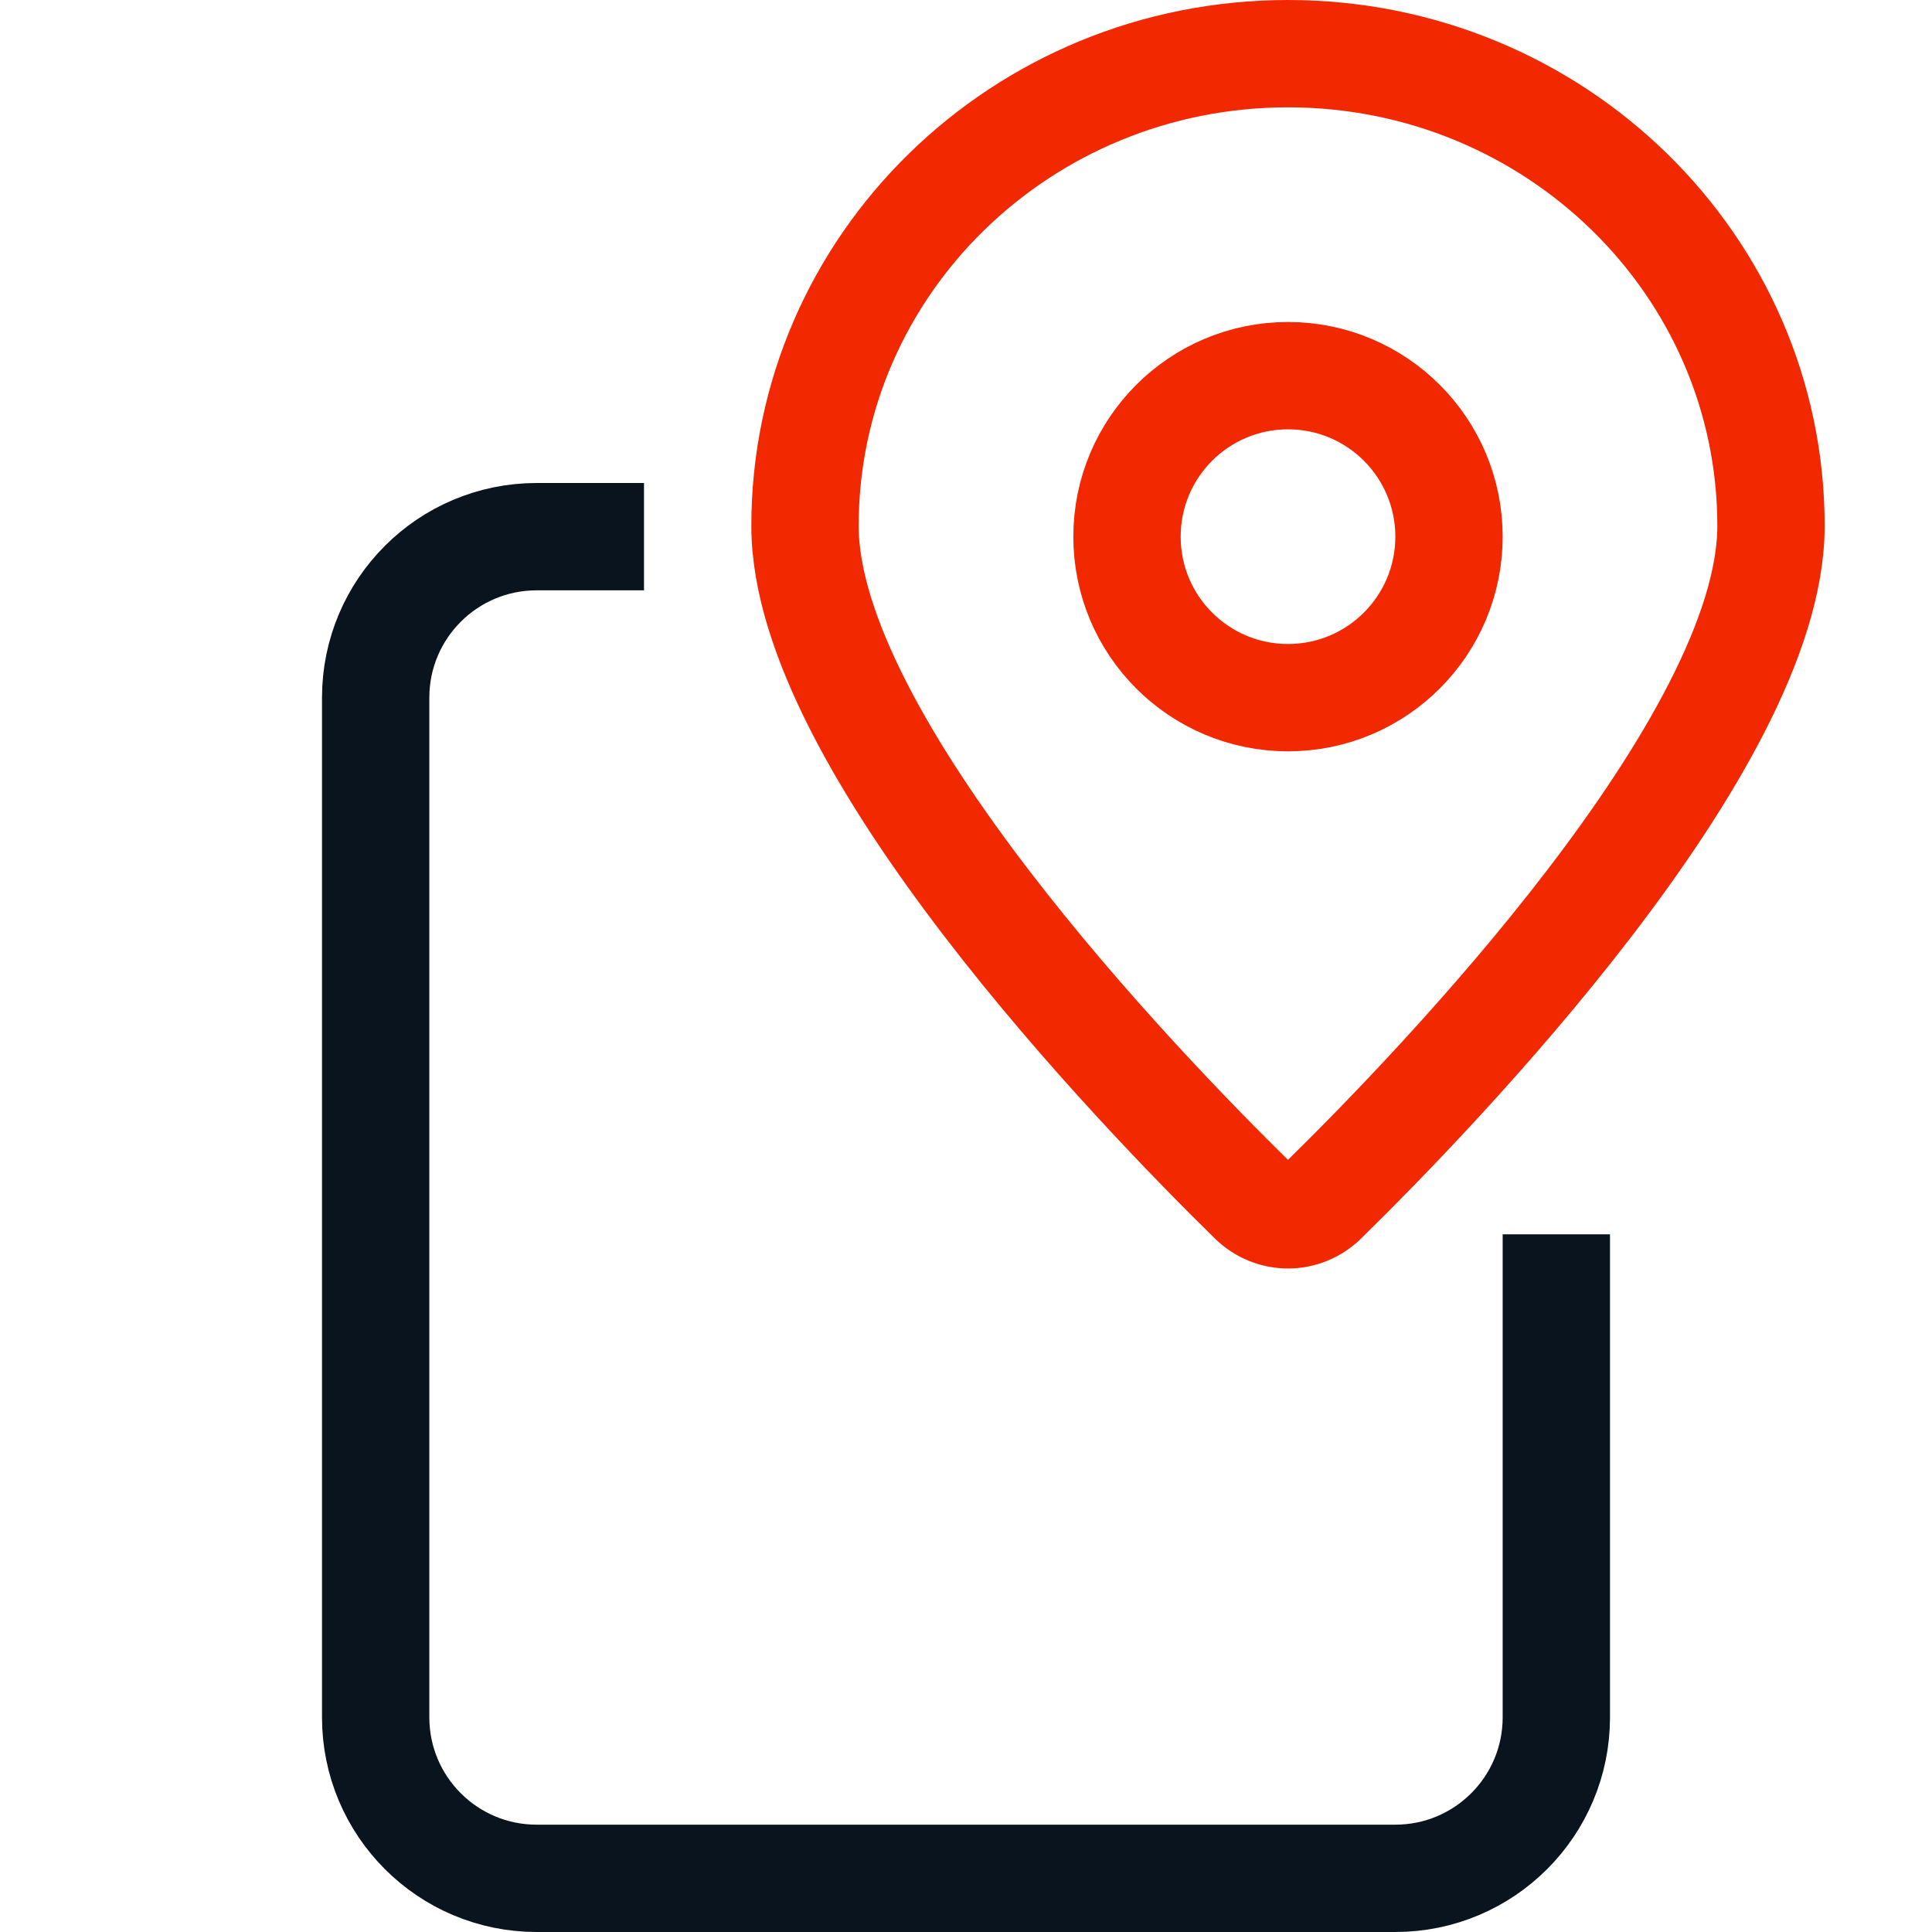
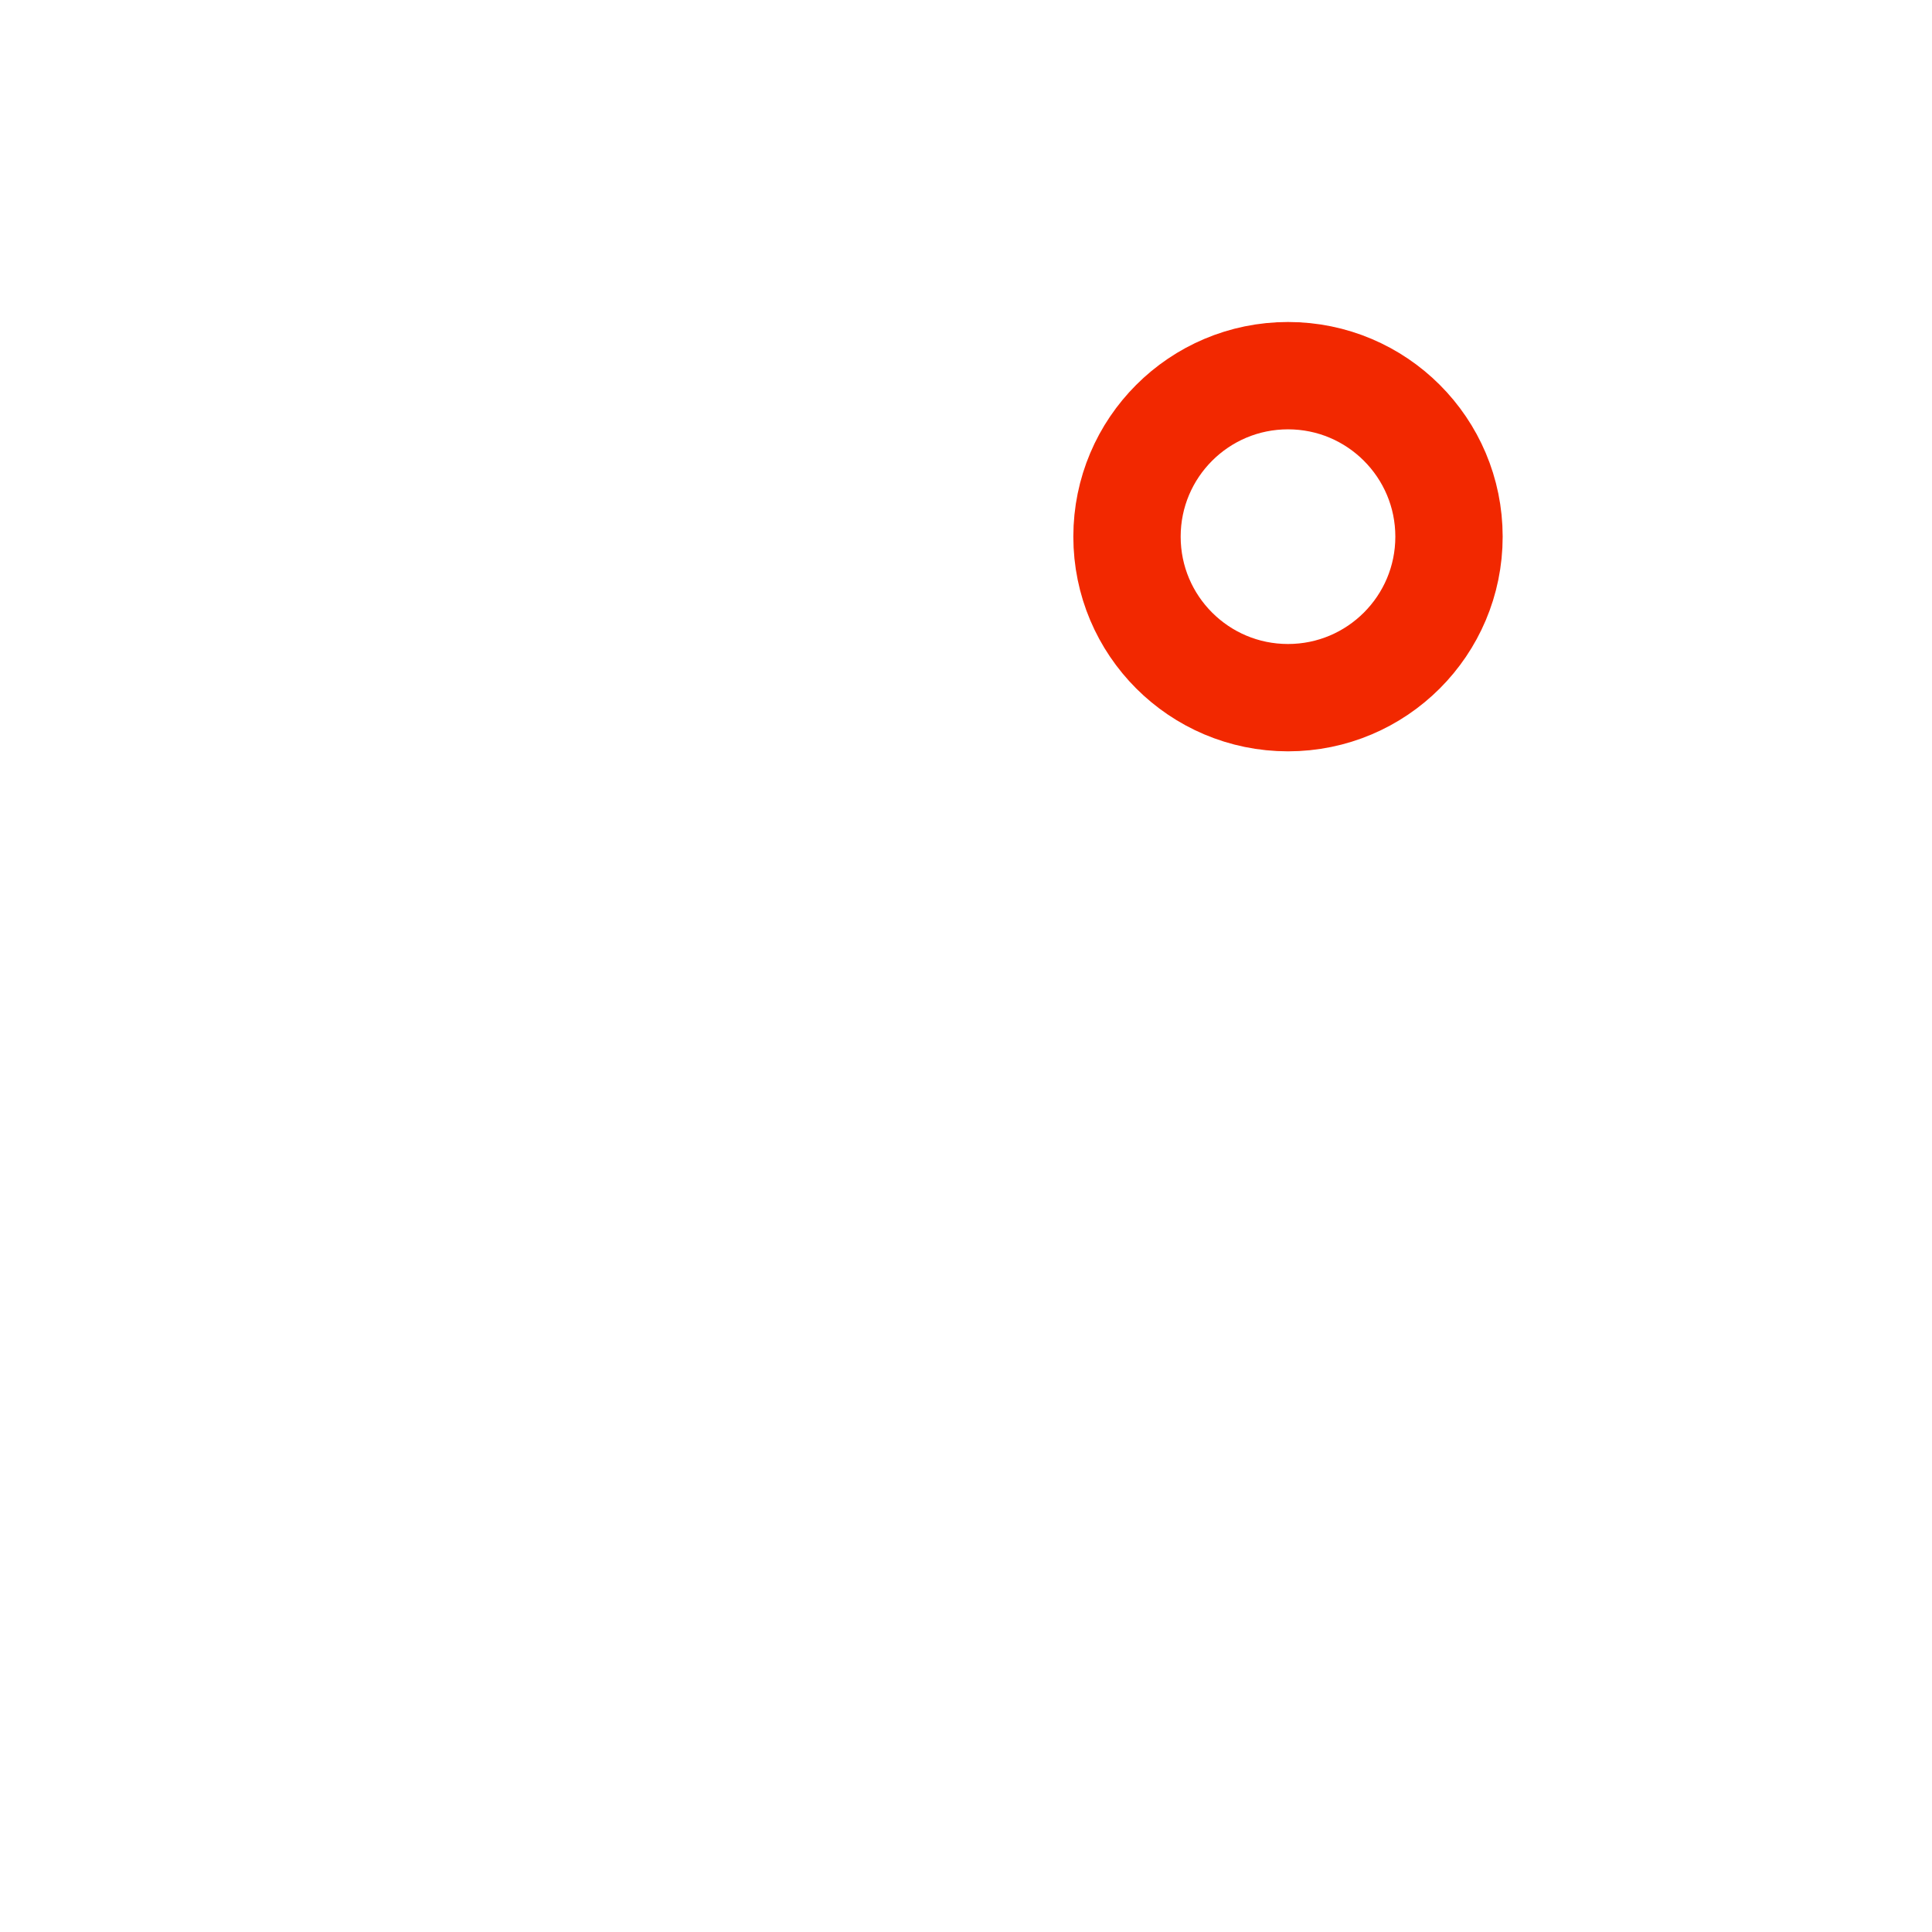
<svg xmlns="http://www.w3.org/2000/svg" width="36" height="36" viewBox="0 0 36 36" fill="none">
-   <path d="M12 10H10C8.343 10 7 11.343 7 13V32C7 33.657 8.343 35 10 35H26C27.657 35 29 33.657 29 32V23" stroke="#0A141E" stroke-width="2" />
-   <path d="M33 9.8C33 13.852 26.745 20.322 24.664 22.362C24.291 22.728 23.709 22.728 23.336 22.362C21.255 20.322 15 13.852 15 9.8C15 4.94 19.029 1 24 1C28.971 1 33 4.94 33 9.8Z" stroke="#F22800" stroke-width="2" />
  <path d="M24 13C22.343 13 21 11.657 21 10C21 8.343 22.343 7 24 7C25.657 7 27 8.343 27 10C27 11.657 25.657 13 24 13Z" stroke="#F22800" stroke-width="2" />
</svg>